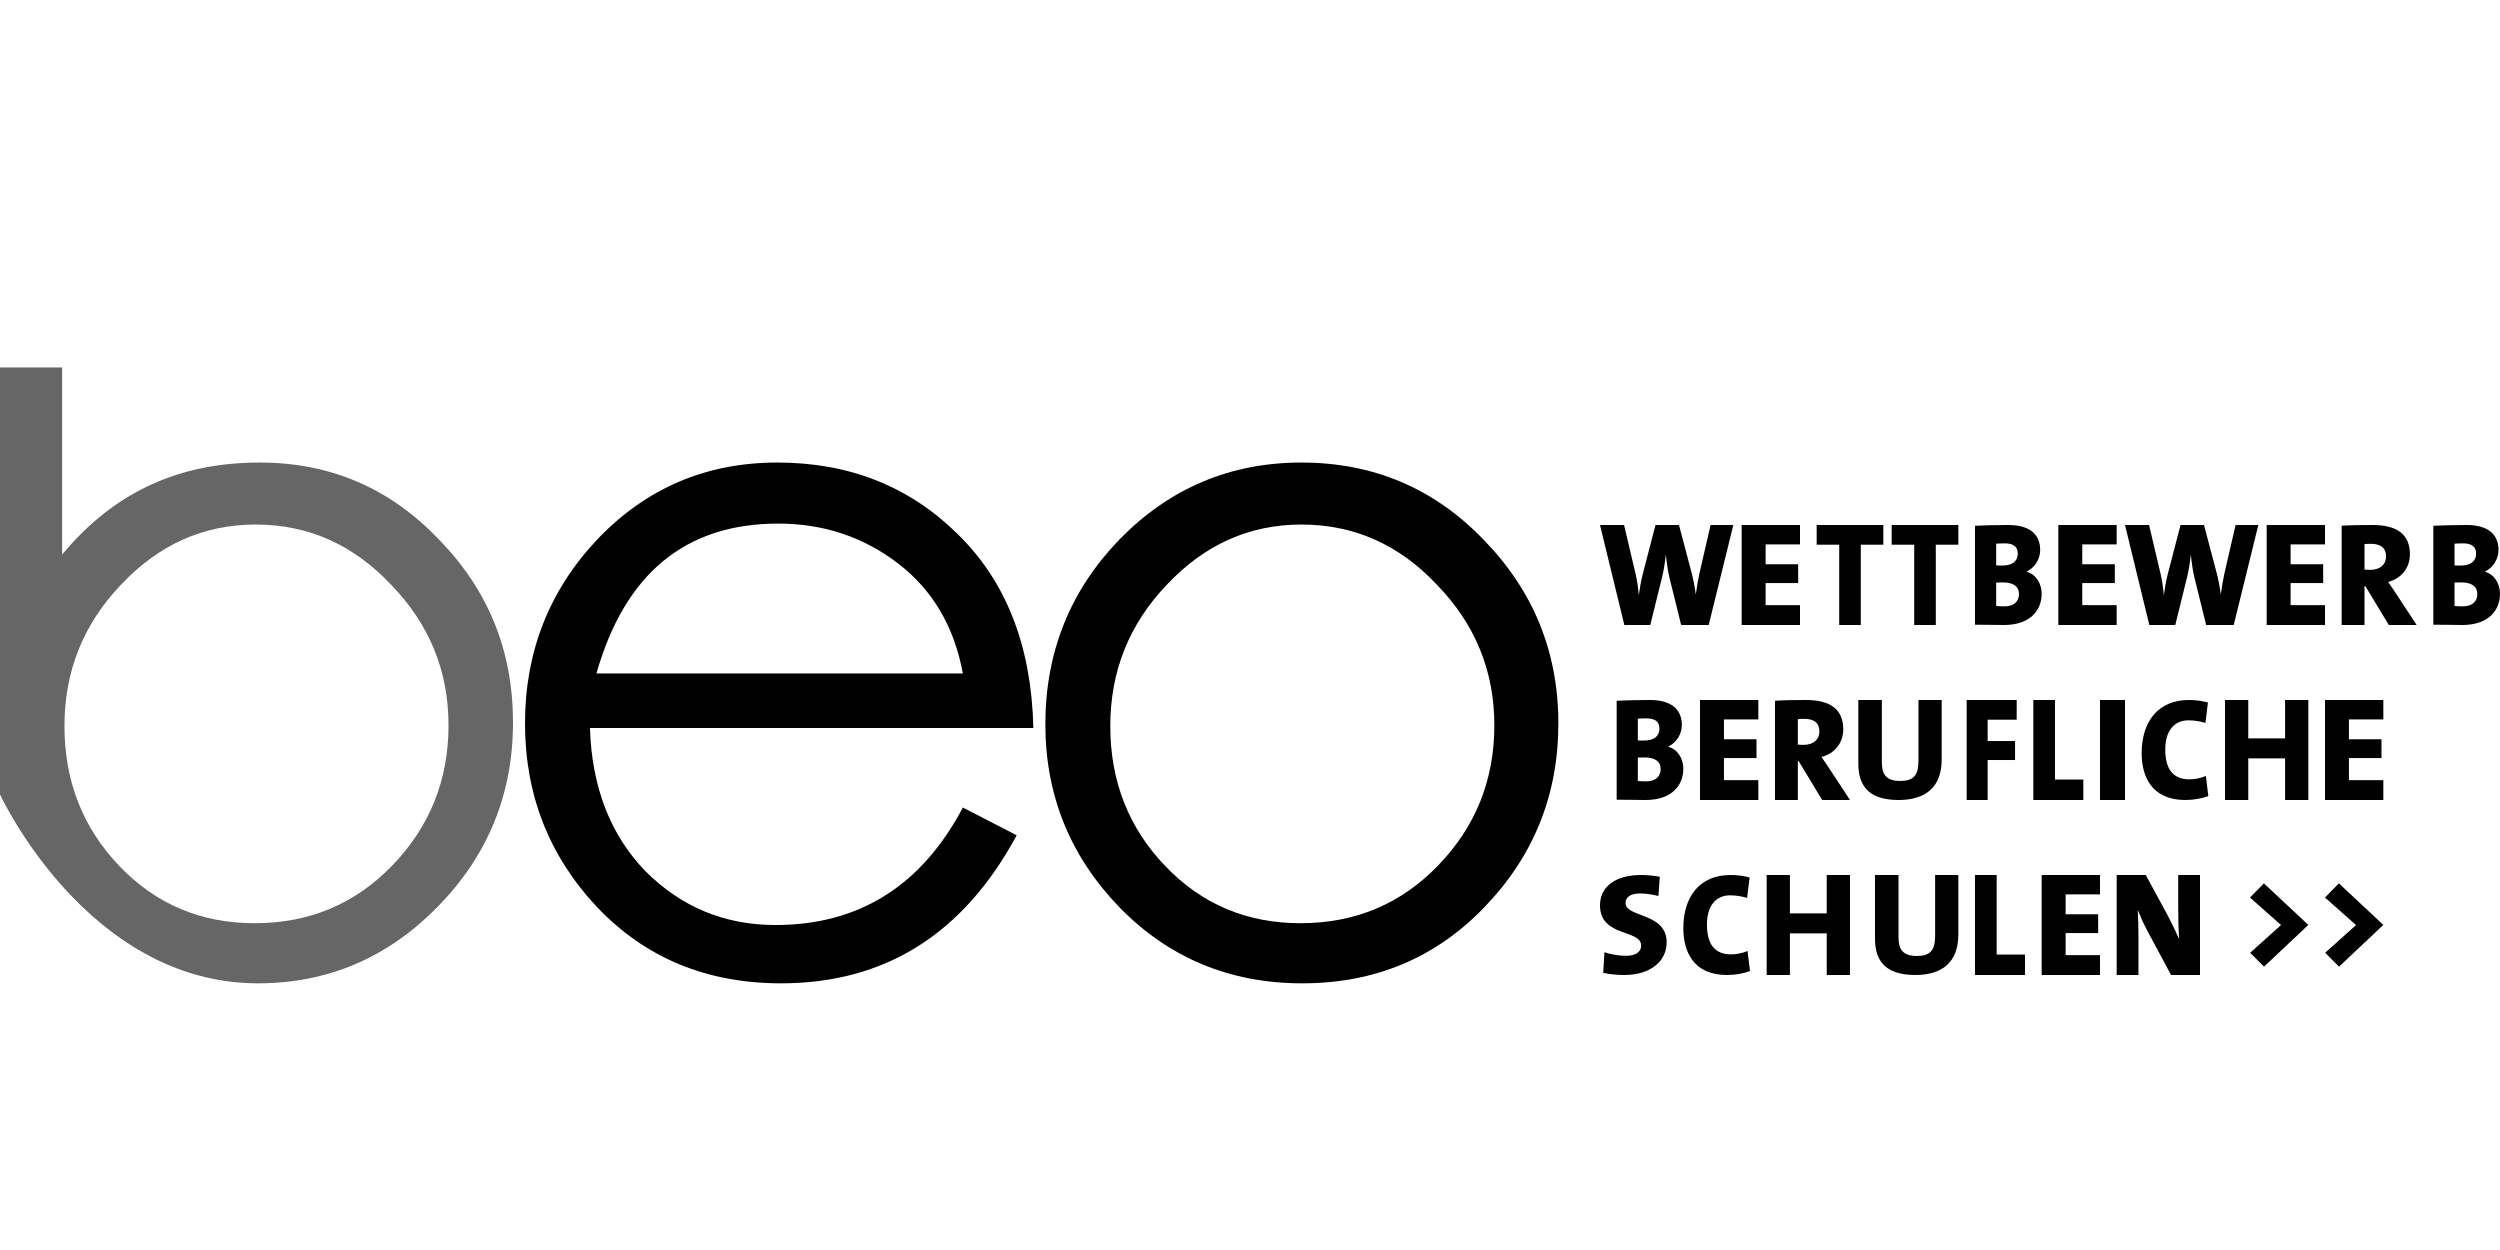
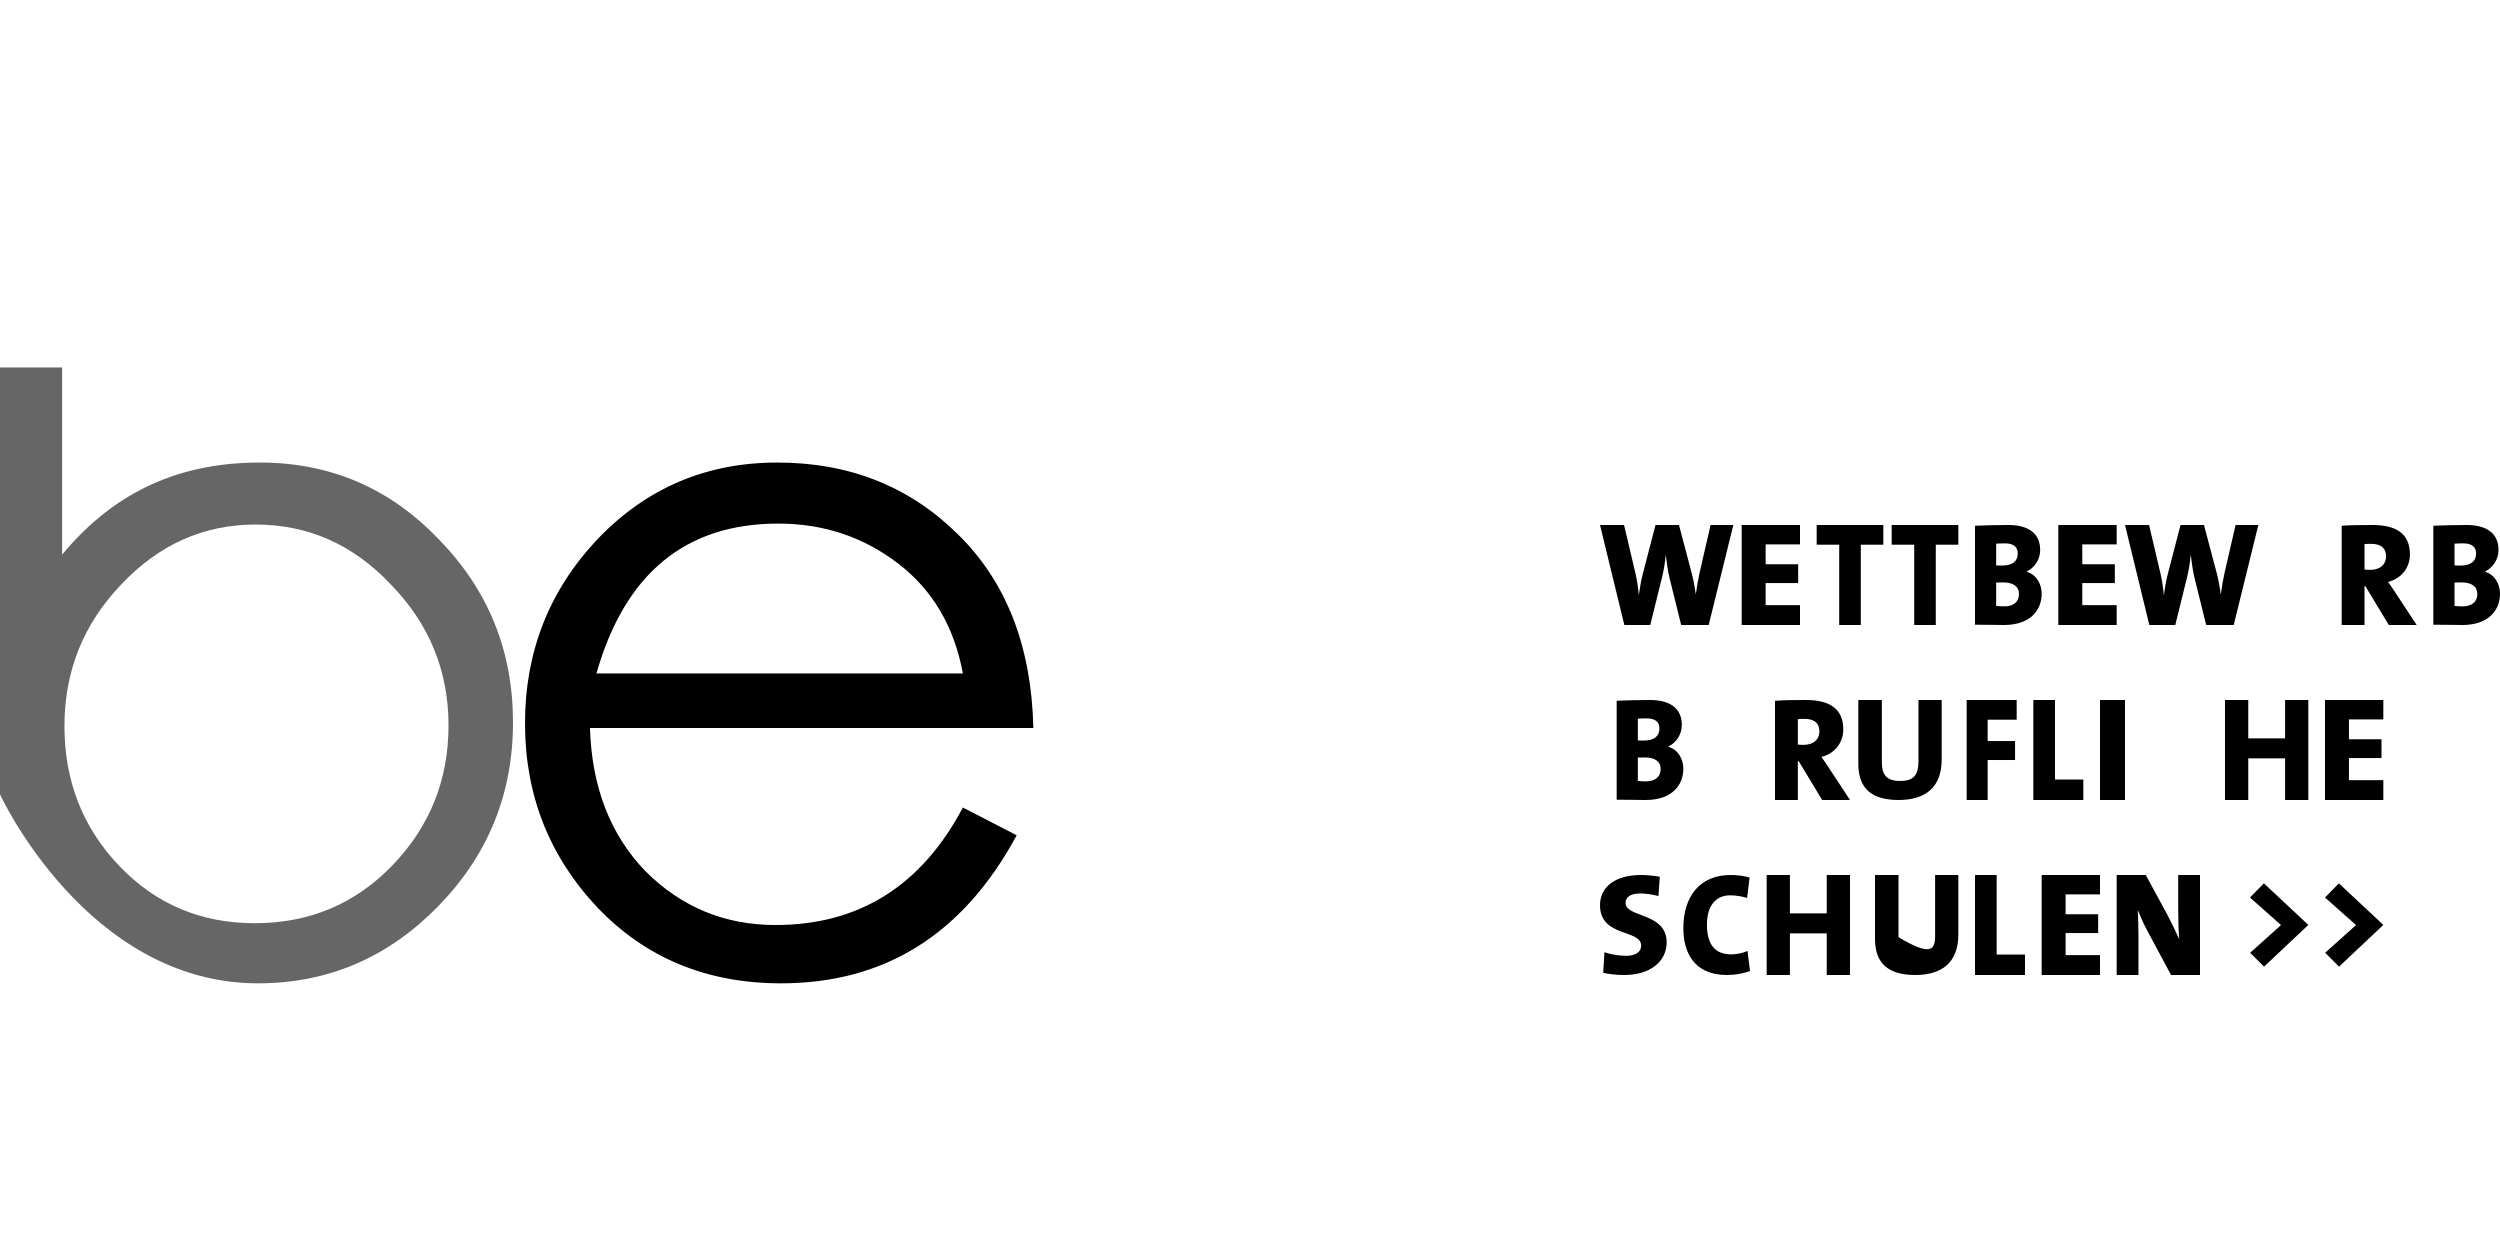
<svg xmlns="http://www.w3.org/2000/svg" width="300" height="150" viewBox="0 0 300 150">
  <g fill-rule="evenodd" transform="translate(0 44)">
-     <path d="M179.322,43.031 C179.322,36.519 177.022,30.893 172.421,26.159 C167.894,21.347 162.474,18.944 156.166,18.944 C149.935,18.944 144.555,21.347 140.025,26.159 C135.499,30.893 133.235,36.554 133.235,43.14 C133.235,49.726 135.424,55.315 139.805,59.901 C144.181,64.493 149.599,66.785 156.055,66.785 C162.588,66.785 168.079,64.493 172.532,59.901 C177.059,55.239 179.322,49.619 179.322,43.031 Z M125.443,42.92 C125.443,34.26 128.411,26.862 134.351,20.718 C140.362,14.576 147.634,11.505 156.166,11.505 C164.775,11.505 172.05,14.576 177.987,20.718 C183.998,26.862 187.003,34.225 187.003,42.809 C187.003,51.395 184.035,58.756 178.098,64.896 C172.235,70.968 164.96,74 156.277,74 C147.597,74 140.285,70.968 134.351,64.896 C128.411,58.756 125.443,51.428 125.443,42.92 L125.443,42.92 Z" />
    <path fill-opacity=".6" d="M53.822,43.031 C53.822,36.519 51.522,30.893 46.921,26.159 C42.394,21.347 36.974,18.944 30.669,18.944 C24.435,18.944 19.055,21.347 14.528,26.159 C9.999,30.893 7.735,36.554 7.735,43.14 C7.735,49.726 9.924,55.315 14.305,59.901 C18.681,64.493 24.099,66.785 30.557,66.785 C37.088,66.785 42.58,64.493 47.032,59.901 C51.559,55.239 53.822,49.619 53.822,43.031 Z M0,51.329 L0,0.099 L7.458,0.099 L7.458,22.548 C13.914,14.775 21.818,11.505 31.171,11.505 C39.633,11.505 46.792,14.576 52.652,20.718 C58.592,26.788 61.56,34.114 61.56,42.698 C61.56,51.282 58.555,58.645 52.544,64.787 C46.532,70.931 39.334,74 30.948,74 C10.419,74 0,51.329 0,51.329 L0,51.329 Z" />
    <path d="M115.546 36.813L71.574 36.813C74.985 24.82 82.26 18.831 93.391 18.831 98.809 18.831 103.595 20.422 107.754 23.604 111.907 26.778 114.502 31.186 115.546 36.813zM115.546 52.903C110.571 62.306 103.076 67.002 93.058 67.002 86.972 67.002 81.778 64.859 77.473 60.564 73.243 56.193 71.015 50.463 70.794 43.357L124.003 43.357C123.778 33.517 120.738 25.747 114.878 20.049 109.087 14.351 101.886 11.505 93.28 11.505 84.746 11.505 77.548 14.573 71.685 20.718 65.896 26.86 63.002 34.223 63.002 42.802 63.002 51.386 65.896 58.749 71.685 64.893 77.473 70.964 84.82 74 93.725 74 106.195 74 115.62 68.078 122.002 56.235L115.546 52.903 115.546 52.903zM205.044 31L201.739 31 200.341 25.347C200.149 24.547 200.009 23.602 199.904 22.61L199.886 22.61C199.799 23.534 199.659 24.405 199.45 25.258L198.032 31 194.921 31 192 19 194.886 19 196.267 24.849C196.441 25.613 196.581 26.504 196.651 27.357L196.668 27.357C196.791 26.522 196.913 25.72 197.123 24.92L198.661 19 201.477 19 203.015 24.813C203.189 25.489 203.367 26.377 203.486 27.283L203.504 27.283C203.629 26.359 203.768 25.524 203.943 24.76L205.271 19 208 19 205.044 31" />
    <polyline points="209 31 209 19 216 19 216 21.328 211.875 21.328 211.875 23.712 215.779 23.712 215.779 25.968 211.875 25.968 211.875 28.619 216 28.619 216 31 209 31" />
    <polyline points="223.296 21.363 223.296 31 220.706 31 220.706 21.363 218 21.363 218 19 226 19 226 21.363 223.296 21.363" />
    <polyline points="232.294 21.363 232.294 31 229.706 31 229.706 21.363 227 21.363 227 19 235 19 235 21.363 232.294 21.363" />
    <path d="M240.389,25.891 C240.259,25.891 239.736,25.891 239.54,25.911 L239.54,28.711 C239.754,28.743 240.129,28.764 240.52,28.764 C241.643,28.764 242.278,28.2 242.278,27.282 C242.278,26.366 241.578,25.891 240.389,25.891 Z M240.601,21.204 C240.21,21.204 239.852,21.221 239.54,21.239 L239.54,23.848 C239.754,23.865 239.999,23.865 240.292,23.865 C241.529,23.865 242.132,23.317 242.132,22.421 C242.132,21.662 241.659,21.204 240.601,21.204 Z M240.471,31 C239.819,31 238.596,30.965 237,30.965 L237,19.091 C238.01,19.038 239.657,19 241.008,19 C243.404,19 244.821,20.006 244.821,21.999 C244.821,23.106 244.17,24.112 243.225,24.57 L243.225,24.623 C244.349,24.94 245,26.067 245,27.249 C245,29.151 243.711,31 240.471,31 L240.471,31 Z" />
    <polyline points="247 31 247 19 254 19 254 21.328 249.873 21.328 249.873 23.712 253.779 23.712 253.779 25.968 249.873 25.968 249.873 28.619 254 28.619 254 31 247 31" />
    <path d="M268.047,31 L264.741,31 L263.341,25.347 C263.149,24.547 263.009,23.602 262.904,22.61 L262.886,22.61 C262.799,23.534 262.659,24.405 262.45,25.258 L261.034,31 L257.921,31 L255,19 L257.886,19 L259.267,24.849 C259.444,25.613 259.581,26.504 259.653,27.357 L259.671,27.357 C259.791,26.522 259.916,25.72 260.125,24.92 L261.663,19 L264.477,19 L266.017,24.813 C266.192,25.489 266.367,26.377 266.489,27.283 L266.506,27.283 C266.629,26.359 266.768,25.524 266.943,24.76 L268.271,19 L271,19 L268.047,31" />
-     <polyline points="272 31 272 19 279 19 279 21.328 274.873 21.328 274.873 23.712 278.779 23.712 278.779 25.968 274.873 25.968 274.873 28.619 279 28.619 279 31 272 31" />
    <path d="M284.496 21.258C284.218 21.258 283.899 21.276 283.741 21.293L283.741 24.347C283.881 24.365 284.162 24.383 284.426 24.383 285.585 24.383 286.326 23.765 286.326 22.76 286.326 21.825 285.781 21.258 284.496 21.258zM286.66 31L283.846 26.343 283.741 26.343 283.741 31 281 31 281 19.088C282.001 19.015 283.284 19 284.707 19 287.503 19 289.189 20.005 289.189 22.53 289.189 24.136 288.153 25.441 286.572 25.832 286.888 26.288 287.204 26.729 287.485 27.172L290 31 286.66 31 286.66 31zM295.389 25.891C295.259 25.891 294.738 25.891 294.543 25.911L294.543 28.711C294.754 28.743 295.129 28.764 295.52 28.764 296.643 28.764 297.278 28.2 297.278 27.282 297.278 26.366 296.578 25.891 295.389 25.891zM295.601 21.204C295.21 21.204 294.852 21.221 294.543 21.239L294.543 23.848C294.754 23.865 294.999 23.865 295.292 23.865 296.529 23.865 297.132 23.317 297.132 22.421 297.132 21.662 296.659 21.204 295.601 21.204zM295.471 31C294.819 31 293.596 30.965 292 30.965L292 19.091C293.01 19.038 294.657 19 296.008 19 298.404 19 299.821 20.006 299.821 21.999 299.821 23.106 299.17 24.112 298.225 24.57L298.225 24.623C299.349 24.94 300 26.067 300 27.249 300 29.151 298.714 31 295.471 31L295.471 31zM197.388 46.893C197.258 46.893 196.736 46.893 196.541 46.908L196.541 49.711C196.753 49.743 197.127 49.764 197.518 49.764 198.645 49.764 199.28 49.197 199.28 48.282 199.28 47.366 198.577 46.893 197.388 46.893zM197.6 42.204C197.209 42.204 196.85 42.221 196.541 42.239L196.541 44.848C196.753 44.865 196.997 44.865 197.29 44.865 198.528 44.865 199.131 44.317 199.131 43.421 199.131 42.662 198.659 42.204 197.6 42.204zM197.469 52C196.818 52 195.596 51.965 194 51.965L194 40.088C195.01 40.038 196.655 40 198.007 40 200.404 40 201.821 41.006 201.821 42.999 201.821 44.106 201.169 45.112 200.225 45.57L200.225 45.623C201.348 45.94 202 47.067 202 48.249 202 50.151 200.713 52 197.469 52L197.469 52z" />
-     <polyline points="204 52 204 40 211 40 211 42.33 206.875 42.33 206.875 44.712 210.779 44.712 210.779 46.968 206.875 46.968 206.875 49.619 211 49.619 211 52 204 52" />
    <path d="M216.499 42.26C216.218 42.26 215.899 42.278 215.741 42.295L215.741 45.349C215.884 45.364 216.165 45.384 216.428 45.384 217.588 45.384 218.326 44.767 218.326 43.761 218.326 42.827 217.781 42.26 216.499 42.26zM218.66 52L215.846 47.342 215.741 47.342 215.741 52 213 52 213 40.091C214.001 40.018 215.284 40 216.709 40 219.505 40 221.192 41.008 221.192 43.53 221.192 45.137 220.155 46.442 218.572 46.83 218.888 47.289 219.204 47.73 219.485 48.173L222 52 218.66 52 218.66 52zM227.828 52C223.942 52 223 49.978 223 47.621L223 40 225.822 40 225.822 47.467C225.822 48.842 226.274 49.716 228.009 49.716 229.6 49.716 230.217 49.068 230.217 47.308L230.217 40 233 40 233 47.151C233 50.466 231.066 52 227.828 52" />
    <polyline points="238.517 42.363 238.517 44.925 241.807 44.925 241.807 47.202 238.517 47.202 238.517 52 236 52 236 40 242 40 242 42.363 238.517 42.363" />
    <polyline points="244 52 244 40 246.599 40 246.599 49.545 250 49.545 250 52 244 52" />
    <polygon points="252 52 255 52 255 40 252 40" />
-     <path d="M262.236,52 C258.111,52 257,49.057 257,46.392 C257,42.58 258.972,40 262.666,40 C263.444,40 264.255,40.104 264.95,40.298 L264.652,42.752 C264.023,42.561 263.312,42.439 262.616,42.439 C260.81,42.439 259.833,43.816 259.833,45.939 C259.833,48.256 260.729,49.524 262.749,49.524 C263.328,49.524 264.172,49.37 264.702,49.106 L265,51.528 C264.191,51.823 263.196,52 262.236,52" />
    <polyline points="274.211 52 274.211 47.004 269.792 47.004 269.792 52 267 52 267 40 269.792 40 269.792 44.605 274.211 44.605 274.211 40 277 40 277 52 274.211 52" />
    <polyline points="279 52 279 40 286 40 286 42.33 281.873 42.33 281.873 44.712 285.779 44.712 285.779 46.968 281.873 46.968 281.873 49.619 286 49.619 286 52 279 52" />
    <path d="M194.916 73C194.054 73 193.174 72.914 192.385 72.743L192.532 70.272C193.229 70.51 194.238 70.699 195.139 70.699 196.185 70.699 196.937 70.287 196.937 69.466 196.937 67.49 192 68.502 192 64.623 192 62.441 193.816 61 196.918 61 197.579 61 198.404 61.071 199.175 61.206L199.012 63.525C198.312 63.336 197.542 63.216 196.808 63.216 195.616 63.216 195.066 63.696 195.066 64.348 195.066 66.15 200 65.466 200 69.086 200 71.333 198.074 73 194.916 73M207.236 73C203.109 73 202 70.056 202 67.393 202 63.579 203.972 61 207.666 61 208.444 61 209.255 61.104 209.95 61.296L209.652 63.753C209.023 63.561 208.312 63.439 207.616 63.439 205.81 63.439 204.833 64.814 204.833 66.94 204.833 69.258 205.727 70.526 207.749 70.526 208.328 70.526 209.172 70.372 209.702 70.108L210 72.53C209.189 72.826 208.196 73 207.236 73" />
    <polyline points="219.208 73 219.208 68.005 214.789 68.005 214.789 73 212 73 212 61 214.789 61 214.789 65.604 219.208 65.604 219.208 61 222 61 222 73 219.208 73" />
-     <path d="M229.826,73 C225.937,73 225,70.976 225,68.622 L225,61 L227.82,61 L227.82,68.465 C227.82,69.842 228.271,70.717 230.009,70.717 C231.6,70.717 232.214,70.069 232.214,68.309 L232.214,61 L235,61 L235,68.149 C235,71.464 233.064,73 229.826,73" />
+     <path d="M229.826,73 C225.937,73 225,70.976 225,68.622 L225,61 L227.82,61 L227.82,68.465 C231.6,70.717 232.214,70.069 232.214,68.309 L232.214,61 L235,61 L235,68.149 C235,71.464 233.064,73 229.826,73" />
    <polyline points="237 73 237 61 239.599 61 239.599 70.546 243 70.546 243 73 237 73" />
    <polyline points="245 73 245 61 252 61 252 63.327 247.873 63.327 247.873 65.713 251.779 65.713 251.779 67.967 247.873 67.967 247.873 70.617 252 70.617 252 73 245 73" />
    <path d="M260.526,73 L257.753,67.827 C257.247,66.904 256.846,65.977 256.529,65.198 C256.582,66.084 256.616,67.294 256.616,68.431 L256.616,73 L254,73 L254,61 L257.491,61 L260.073,65.749 C260.599,66.744 261.084,67.772 261.503,68.698 C261.418,67.665 261.384,66.084 261.384,64.947 L261.384,61 L264,61 L264,73 L260.526,73" />
    <polyline points="271.681 72 270.019 70.332 273.724 67.007 270 63.704 271.664 62 277 66.991 271.681 72" />
    <polyline points="280.681 72 279.017 70.332 282.724 67.007 279 63.704 280.664 62 286 66.991 280.681 72" />
  </g>
</svg>